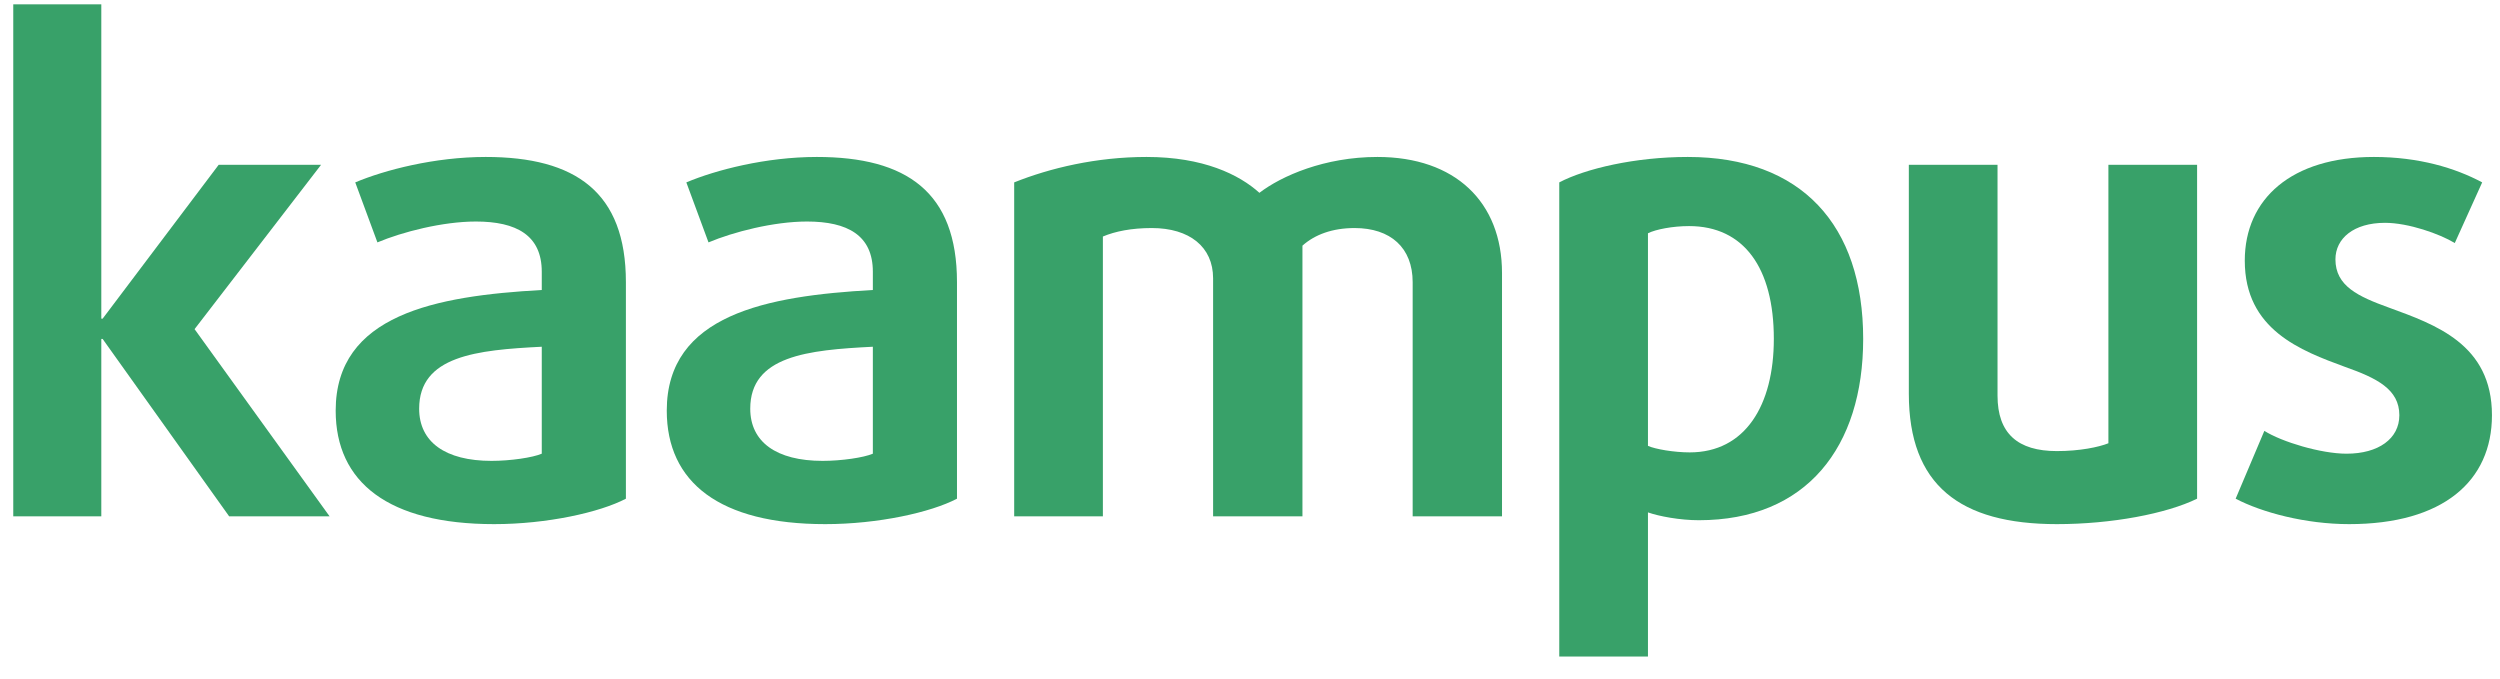
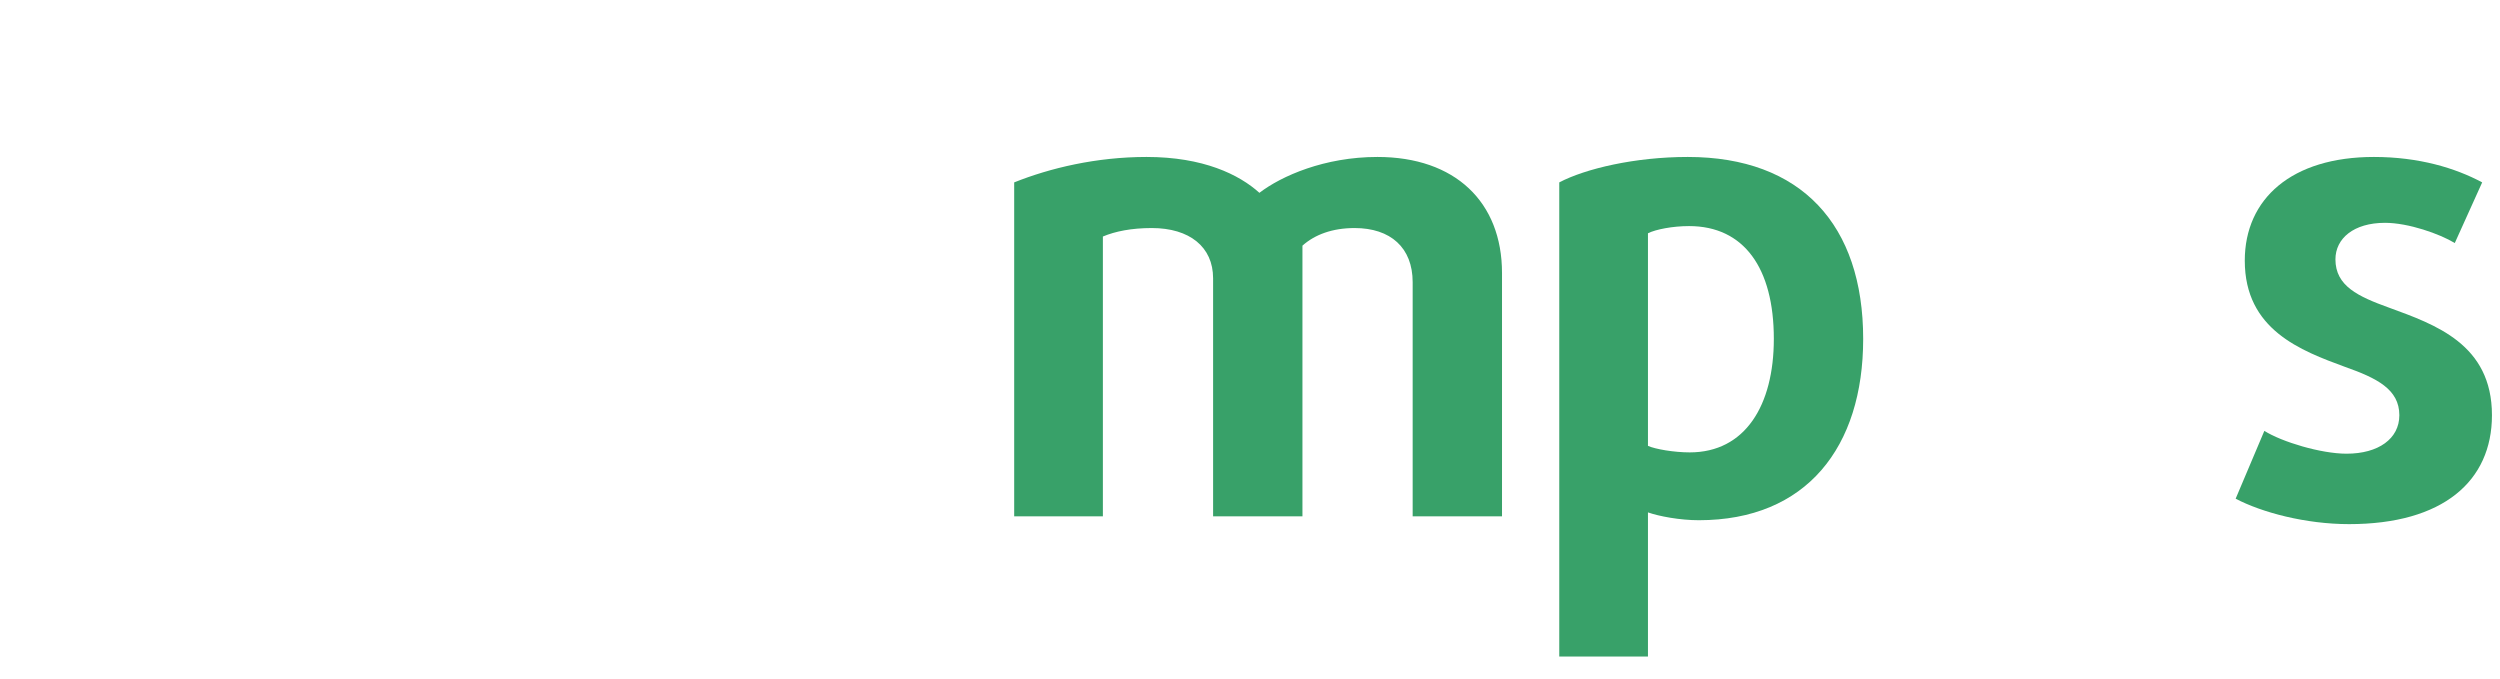
<svg xmlns="http://www.w3.org/2000/svg" width="92" height="25" viewBox="0 0 92 25" fill="none">
-   <path d="M12.128 19L7.16 12.112L11.816 6.064H8.048L3.776 11.728H3.728V0.16H0.488V19H3.728V12.472H3.776L8.432 19H12.128Z" fill="#38A169" />
-   <path d="M23.033 18.352V10.384C23.033 7.072 21.185 5.776 17.873 5.776C16.001 5.776 14.153 6.256 13.073 6.712L13.889 8.92C14.801 8.536 16.289 8.152 17.513 8.152C19.001 8.152 19.937 8.656 19.937 10V10.672C16.025 10.888 12.353 11.584 12.353 15.112C12.353 17.752 14.297 19.288 18.185 19.288C20.129 19.288 22.073 18.856 23.033 18.352ZM19.937 16.696C19.601 16.84 18.785 16.96 18.089 16.96C16.385 16.96 15.425 16.264 15.425 15.04C15.425 13.096 17.537 12.88 19.937 12.76V16.696Z" fill="#38A169" />
-   <path d="M35.217 18.352V10.384C35.217 7.072 33.369 5.776 30.057 5.776C28.185 5.776 26.337 6.256 25.257 6.712L26.073 8.92C26.985 8.536 28.473 8.152 29.697 8.152C31.185 8.152 32.121 8.656 32.121 10V10.672C28.209 10.888 24.537 11.584 24.537 15.112C24.537 17.752 26.481 19.288 30.369 19.288C32.313 19.288 34.257 18.856 35.217 18.352ZM32.121 16.696C31.785 16.84 30.969 16.96 30.273 16.96C28.569 16.96 27.609 16.264 27.609 15.04C27.609 13.096 29.721 12.88 32.121 12.76V16.696Z" fill="#38A169" />
  <path d="M55.274 19V10.048C55.274 7.432 53.546 5.776 50.69 5.776C48.746 5.776 47.162 6.472 46.346 7.096C45.602 6.424 44.282 5.776 42.194 5.776C40.346 5.776 38.642 6.184 37.322 6.712V19H40.586V8.704C41.042 8.512 41.642 8.392 42.386 8.392C43.778 8.392 44.642 9.088 44.642 10.24V19H47.93V9.04C48.386 8.632 49.034 8.392 49.85 8.392C51.17 8.392 51.986 9.112 51.986 10.384V19H55.274Z" fill="#38A169" />
  <path d="M68.565 12.472C68.565 8.272 66.285 5.776 62.109 5.776C60.165 5.776 58.341 6.208 57.381 6.712V24.16H60.645V18.856C61.053 19 61.821 19.144 62.517 19.144C66.477 19.144 68.565 16.456 68.565 12.472ZM65.277 12.472C65.277 14.92 64.221 16.648 62.181 16.648C61.605 16.648 60.909 16.528 60.645 16.408V8.584C60.933 8.44 61.557 8.32 62.157 8.32C64.173 8.32 65.277 9.856 65.277 12.472Z" fill="#38A169" />
-   <path d="M80.853 18.352V6.064H77.589V16.312C77.229 16.456 76.533 16.6 75.693 16.6C74.253 16.6 73.509 15.952 73.509 14.56V6.064H70.245V14.488C70.245 17.848 72.117 19.288 75.693 19.288C77.709 19.288 79.725 18.904 80.853 18.352Z" fill="#38A169" />
  <path d="M91.704 15.28C91.704 12.664 89.616 11.944 87.912 11.32C86.784 10.912 85.944 10.528 85.944 9.544C85.944 8.776 86.616 8.2 87.768 8.2C88.632 8.2 89.784 8.608 90.336 8.944L91.344 6.712C90.36 6.184 89.016 5.776 87.36 5.776C84.336 5.776 82.608 7.312 82.608 9.592C82.608 12.136 84.672 12.904 86.304 13.504C87.456 13.912 88.296 14.32 88.296 15.28C88.296 16.144 87.528 16.696 86.352 16.696C85.416 16.696 83.976 16.264 83.328 15.856L82.272 18.352C83.232 18.856 84.84 19.288 86.448 19.288C89.904 19.288 91.704 17.704 91.704 15.28Z" fill="#38A169" />
</svg>